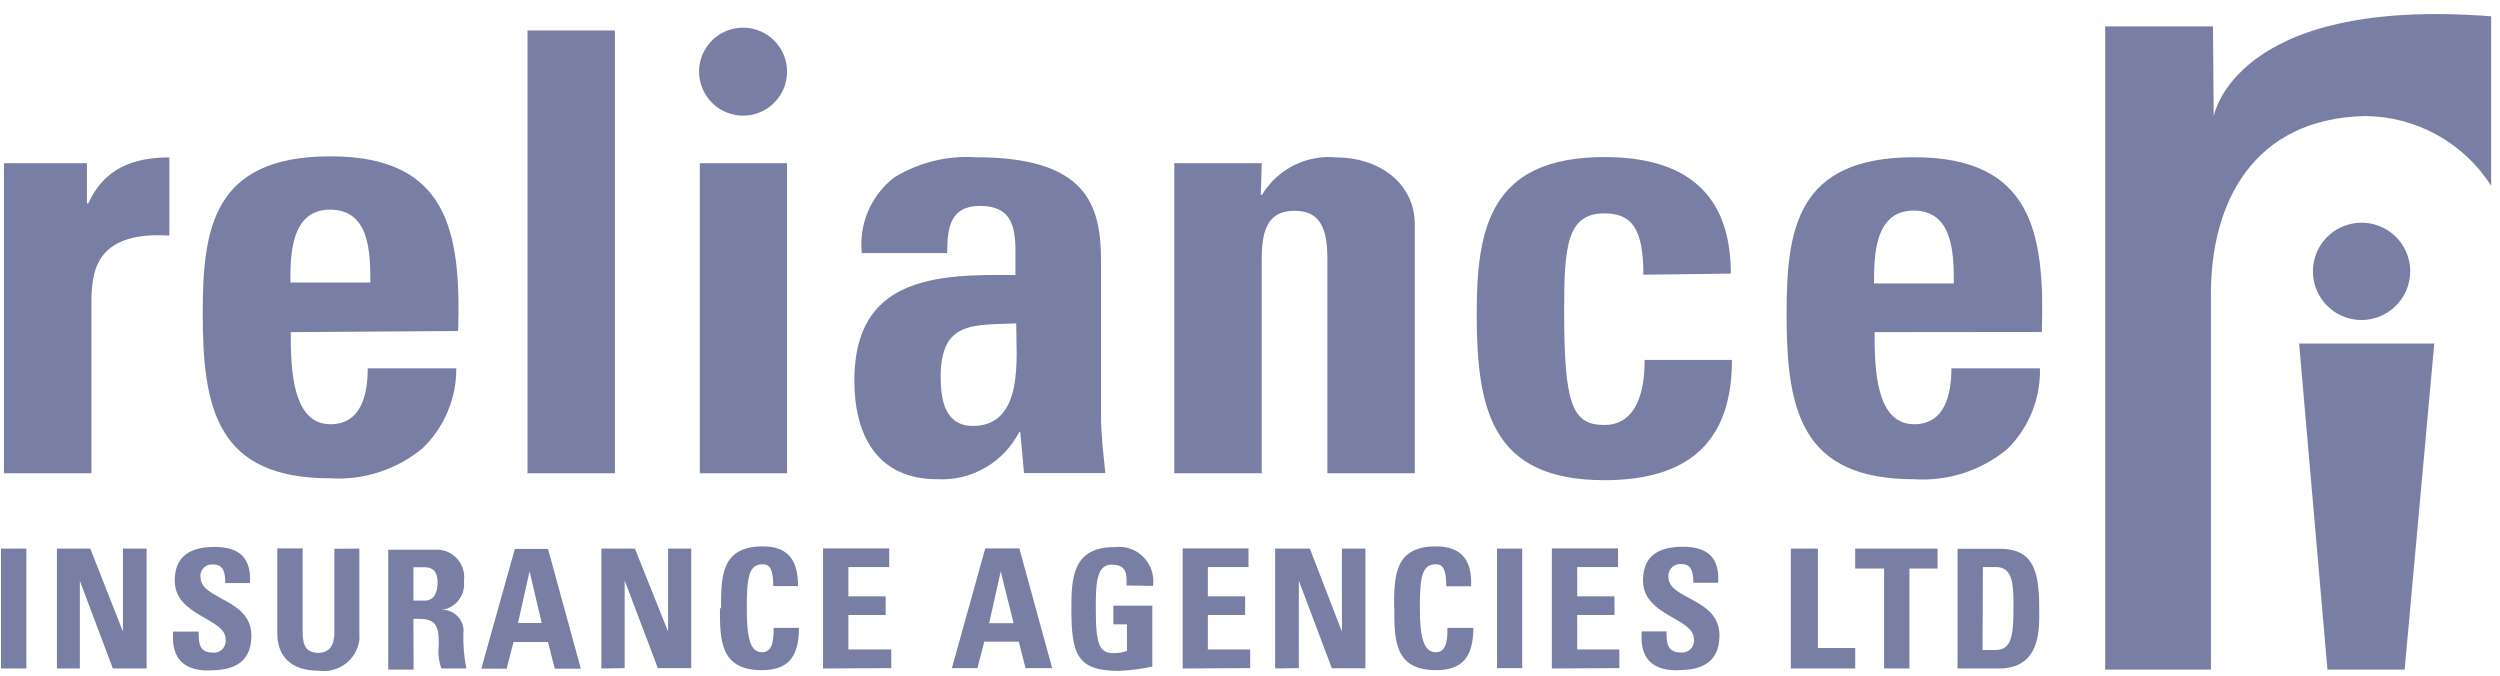
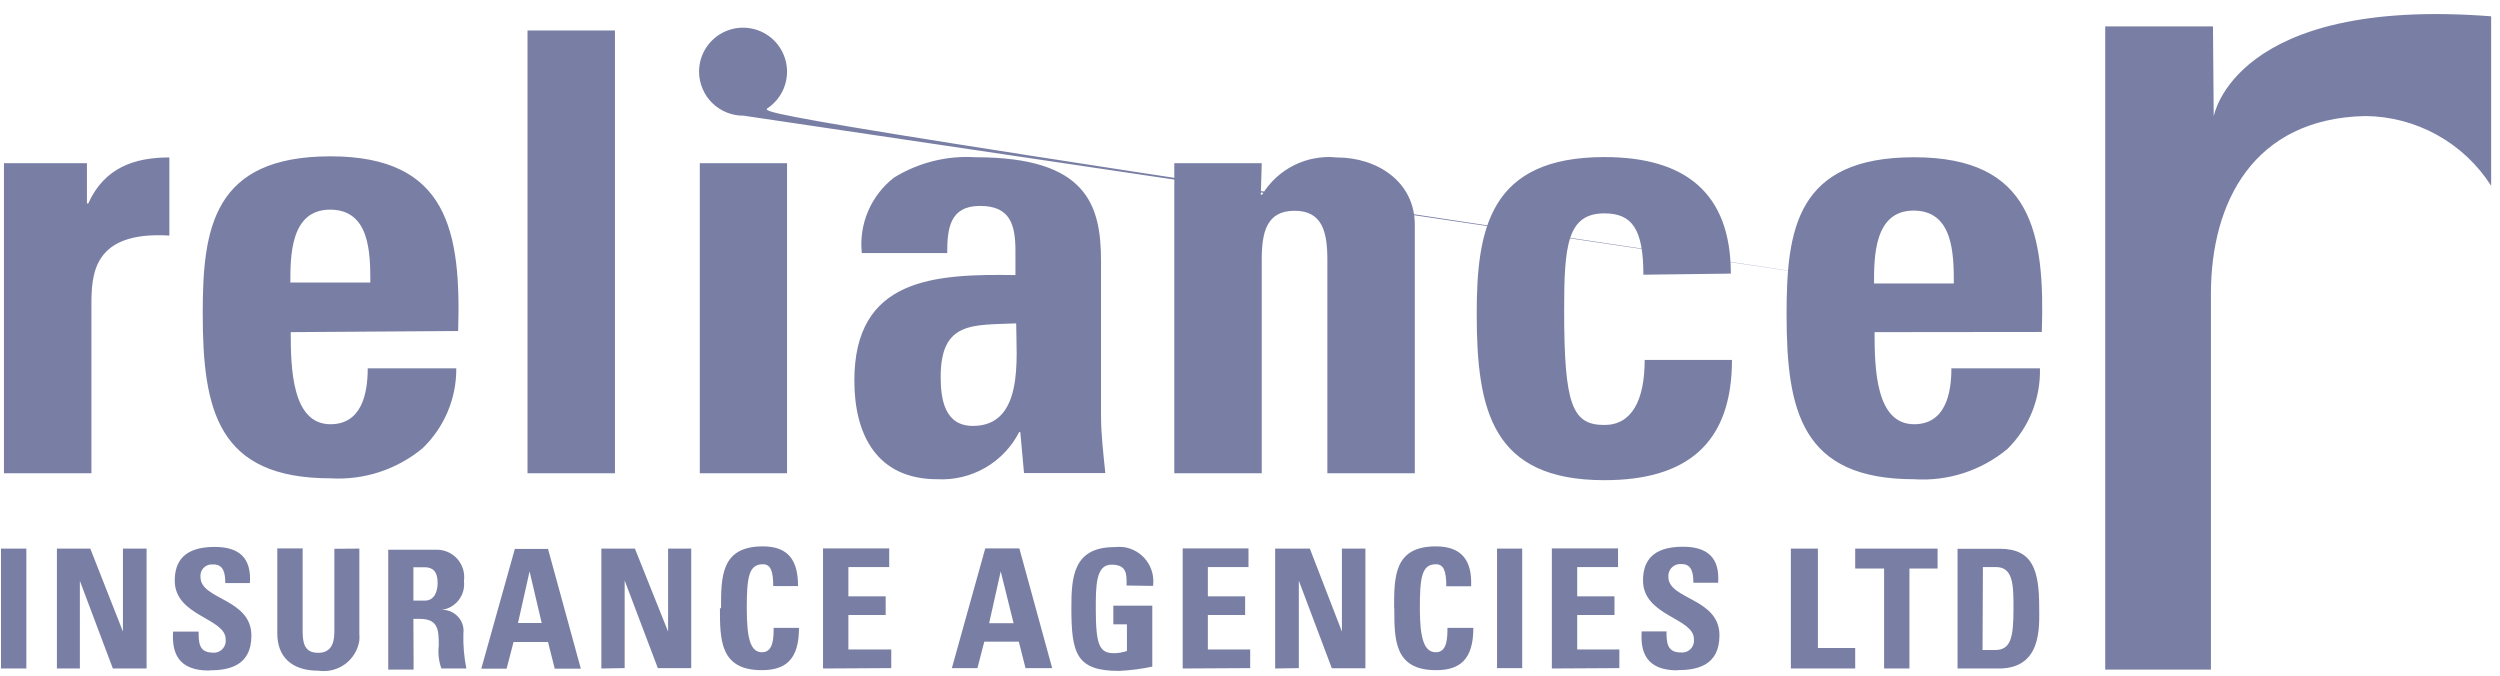
<svg xmlns="http://www.w3.org/2000/svg" width="111" height="30" viewBox="0 0 111 30" fill="none">
  <g id="Layer 2">
    <g id="Layer 1">
      <g id="Page-1">
        <g id="logos">
          <g id="reliance">
-             <path id="Shape" d="M104.821 14.209C104.394 14.202 103.978 14.069 103.627 13.827C103.275 13.584 103.004 13.243 102.846 12.847C102.688 12.45 102.652 12.015 102.741 11.598C102.83 11.18 103.041 10.798 103.347 10.5C103.653 10.203 104.04 10.002 104.46 9.924C104.88 9.846 105.313 9.894 105.705 10.063C106.098 10.231 106.432 10.512 106.665 10.87C106.897 11.227 107.019 11.646 107.014 12.073C107.006 12.647 106.77 13.194 106.359 13.594C105.948 13.994 105.394 14.215 104.821 14.209ZM108.082 15.252L106.766 29.73H103.339L102.081 15.252H108.082Z" fill="#797EA4" />
-             <path id="Shape_2" d="M0.044 24.358H1.17V29.681H0.044V24.358ZM3.546 29.681V25.79L5.011 29.681H6.509V24.358H5.458V28.042L4.009 24.358H2.527V29.681H3.546ZM9.282 29.764C10.11 29.764 11.162 29.598 11.162 28.224C11.162 26.568 8.902 26.634 8.902 25.624C8.894 25.557 8.899 25.489 8.918 25.425C8.936 25.36 8.968 25.299 9.01 25.247C9.053 25.194 9.105 25.151 9.165 25.119C9.224 25.087 9.29 25.068 9.357 25.061H9.481C9.936 25.061 10.003 25.467 10.003 25.889H11.095C11.17 24.772 10.623 24.283 9.531 24.283C8.157 24.283 7.759 24.946 7.759 25.782C7.759 27.363 10.019 27.437 10.019 28.381C10.028 28.45 10.024 28.52 10.006 28.588C9.988 28.655 9.957 28.718 9.915 28.773C9.873 28.829 9.82 28.875 9.76 28.91C9.699 28.945 9.633 28.968 9.564 28.977H9.456C8.835 28.977 8.819 28.547 8.819 28.042H7.685C7.627 28.969 7.892 29.772 9.282 29.772V29.764ZM14.845 24.366V28.075C14.845 28.663 14.622 28.985 14.133 28.985C13.645 28.985 13.438 28.729 13.438 28.075V24.35H12.312V28.124C12.312 29.126 12.908 29.78 14.15 29.78C14.567 29.839 14.99 29.732 15.328 29.481C15.666 29.23 15.891 28.855 15.955 28.439C15.963 28.34 15.963 28.24 15.955 28.141V24.358L14.845 24.366ZM18.355 27.479H18.653C19.481 27.479 19.481 28.017 19.481 28.654C19.441 29.001 19.48 29.352 19.597 29.681H20.706C20.604 29.169 20.56 28.646 20.574 28.124C20.59 28.001 20.581 27.876 20.547 27.756C20.513 27.636 20.454 27.525 20.375 27.429C20.297 27.332 20.201 27.251 20.092 27.191C19.982 27.131 19.862 27.094 19.738 27.081H19.597C19.747 27.063 19.892 27.015 20.023 26.941C20.155 26.866 20.271 26.767 20.364 26.647C20.457 26.528 20.525 26.392 20.566 26.246C20.606 26.101 20.617 25.948 20.599 25.798C20.624 25.621 20.611 25.44 20.559 25.269C20.506 25.097 20.417 24.94 20.297 24.807C20.177 24.674 20.029 24.569 19.863 24.5C19.698 24.431 19.519 24.4 19.34 24.407H17.238V29.73H18.364L18.355 27.479ZM18.355 25.186H18.86C19.216 25.186 19.431 25.376 19.431 25.881C19.431 26.229 19.307 26.668 18.86 26.668H18.355V25.186ZM22.494 29.689L22.801 28.505H24.332L24.63 29.689H25.789L24.332 24.374H22.859L21.369 29.689H22.494ZM24.051 27.661H22.999L23.513 25.368L24.051 27.661ZM27.735 29.664V25.773L29.208 29.664H30.69V24.358H29.663V28.042L28.19 24.358H26.7V29.681L27.735 29.664ZM31.965 27.007C31.965 28.398 31.965 29.755 33.819 29.755C34.87 29.755 35.475 29.3 35.475 27.876H34.349C34.349 28.29 34.349 28.96 33.836 28.96C33.322 28.96 33.157 28.364 33.157 27.007C33.157 25.649 33.239 25.053 33.869 25.053C34.2 25.053 34.332 25.318 34.332 26.022H35.433C35.433 24.888 35.011 24.259 33.869 24.259C32.014 24.259 32.014 25.6 32.014 27.007H31.965ZM39.572 29.664V28.836H37.668V27.305H39.324V26.477H37.668V25.177H39.481V24.35H36.542V29.681L39.572 29.664ZM43.397 29.664L43.703 28.489H45.235L45.533 29.664H46.716L45.259 24.35H43.745L42.263 29.664H43.397ZM45.003 27.669H43.918L44.432 25.368L45.003 27.669ZM51.195 26.014C51.249 25.613 51.143 25.207 50.9 24.885C50.656 24.562 50.295 24.349 49.895 24.292C49.755 24.275 49.613 24.275 49.473 24.292C47.635 24.292 47.569 25.657 47.569 26.999C47.569 29.018 47.792 29.788 49.68 29.788C50.178 29.765 50.674 29.701 51.162 29.598V26.891H49.432V27.719H50.036V28.903C49.858 28.965 49.67 28.998 49.481 29.002C48.836 29.002 48.653 28.704 48.653 27.04C48.653 26.014 48.653 25.07 49.349 25.07C50.044 25.07 50.028 25.509 50.019 25.997L51.195 26.014ZM55.508 29.664V28.836H53.629V27.305H55.284V26.477H53.629V25.177H55.433V24.35H52.511V29.681L55.508 29.664ZM57.668 29.664V25.782L59.134 29.672H60.624V24.358H59.581V28.042L58.157 24.358H56.617V29.681L57.668 29.664ZM61.907 27.007C61.907 28.406 61.907 29.755 63.761 29.755C64.804 29.755 65.417 29.3 65.417 27.876H64.266C64.266 28.298 64.266 28.96 63.753 28.96C63.24 28.96 63.041 28.373 63.041 27.007C63.041 25.641 63.124 25.053 63.753 25.053C64.084 25.053 64.216 25.318 64.216 26.03H65.317C65.367 24.888 64.903 24.259 63.753 24.259C61.898 24.259 61.898 25.6 61.898 27.007H61.907ZM66.468 29.664H67.586V24.358H66.468V29.664ZM71.899 29.664V28.836H70.028V27.305H71.683V26.477H70.028V25.177H71.841V24.35H68.902V29.681L71.899 29.664ZM74.465 29.755C75.293 29.755 76.344 29.59 76.344 28.207C76.344 26.552 74.076 26.626 74.076 25.616C74.064 25.478 74.107 25.341 74.195 25.234C74.283 25.128 74.41 25.06 74.548 25.045H74.672C75.119 25.045 75.185 25.451 75.185 25.873H76.286C76.361 24.764 75.814 24.275 74.721 24.275C73.347 24.275 72.95 24.937 72.95 25.773C72.95 27.355 75.21 27.429 75.21 28.373C75.219 28.442 75.215 28.512 75.197 28.579C75.179 28.647 75.148 28.71 75.106 28.765C75.064 28.821 75.011 28.867 74.951 28.902C74.89 28.937 74.824 28.96 74.755 28.969H74.63C74.018 28.969 73.993 28.538 73.993 28.033H72.892C72.826 28.952 73.091 29.764 74.481 29.764L74.465 29.755ZM82.371 29.681V28.77H80.715V24.358H79.514V29.681H82.371ZM82.371 24.358V25.244H83.654V29.681H84.779V25.244H86.029V24.358H82.371ZM86.915 29.681H88.753C90.674 29.681 90.541 27.81 90.541 26.99C90.541 25.335 90.268 24.366 88.794 24.366H86.915V29.681ZM88.041 25.177H88.621C89.399 25.177 89.399 26.005 89.399 27.023C89.399 28.356 89.266 28.861 88.571 28.861H88.025L88.041 25.177ZM98.256 1.171H93.472V29.73H98.165V13.042C98.165 8.994 100.044 5.26 105.02 5.152C106.135 5.162 107.231 5.451 108.206 5.991C109.182 6.532 110.008 7.308 110.607 8.249V0.724C99.183 -0.162 98.289 5.169 98.289 5.169L98.256 1.171ZM0.176 7.247V21.014H4.059V13.563C4.059 12.197 4.109 10.252 7.519 10.459V6.99C5.955 6.99 4.63 7.454 3.918 9.035H3.86V7.247H0.176ZM20.342 14.697C20.474 10.285 19.895 6.941 14.671 6.941C9.448 6.941 9.001 10.152 9.001 13.911C9.001 18.207 9.663 21.237 14.671 21.237C16.158 21.328 17.624 20.849 18.769 19.896C19.245 19.437 19.622 18.887 19.878 18.277C20.134 17.668 20.264 17.014 20.259 16.353H16.327C16.327 17.503 16.046 18.836 14.671 18.836C12.966 18.836 12.908 16.353 12.908 14.747L20.342 14.697ZM12.892 12.545C12.892 11.378 12.892 9.308 14.655 9.308C16.418 9.308 16.443 11.212 16.443 12.545H12.892ZM27.304 1.353H23.422V21.014H27.304V1.353ZM34.945 7.247H31.071V21.014H34.945V7.247ZM48.885 11.585C48.885 9.101 48.256 6.982 43.331 6.982C42.055 6.898 40.785 7.214 39.696 7.884C39.192 8.275 38.795 8.788 38.544 9.374C38.294 9.961 38.197 10.602 38.264 11.237H42.056C42.056 10.144 42.172 9.143 43.513 9.143C44.854 9.143 45.086 9.97 45.086 11.154V12.214C41.476 12.156 37.933 12.346 37.933 16.899C37.933 19.292 38.927 21.278 41.617 21.278C42.36 21.317 43.099 21.14 43.744 20.768C44.388 20.397 44.912 19.846 45.251 19.184H45.301L45.466 21.005H49.076C48.993 20.177 48.885 19.292 48.885 18.447V11.585ZM41.766 16.734C41.766 14.25 43.198 14.441 45.119 14.358C45.119 15.856 45.483 18.911 43.198 18.911C41.932 18.911 41.766 17.702 41.766 16.734ZM56.021 7.247H52.139V21.014H56.021V11.535C56.021 10.31 56.236 9.358 57.478 9.358C58.72 9.358 58.935 10.31 58.935 11.535V21.014H62.817V9.979C62.817 8.075 61.162 6.99 59.349 6.99C58.697 6.924 58.039 7.045 57.453 7.338C56.867 7.631 56.376 8.085 56.038 8.646H55.98L56.021 7.247ZM76.849 12.148C76.849 8.555 74.812 6.974 71.236 6.974C66.12 6.974 65.566 10.186 65.566 13.944C65.566 18.257 66.269 21.32 71.236 21.32C74.871 21.32 76.899 19.714 76.899 15.98H73.024C73.024 17.785 72.445 18.869 71.236 18.869C69.804 18.869 69.448 17.975 69.448 13.778C69.448 10.914 69.581 9.474 71.236 9.474C72.453 9.474 72.966 10.152 72.966 12.197L76.849 12.148ZM90.657 14.739C90.798 10.326 90.218 6.982 84.986 6.982C79.755 6.982 79.324 10.194 79.324 13.952C79.324 18.249 79.986 21.278 84.986 21.278C86.487 21.377 87.968 20.897 89.126 19.937C89.599 19.471 89.972 18.912 90.221 18.295C90.47 17.679 90.59 17.018 90.574 16.353H86.642C86.642 17.503 86.361 18.836 84.986 18.836C83.281 18.836 83.231 16.353 83.231 14.747L90.657 14.739ZM83.207 12.586C83.207 11.419 83.207 9.35 84.962 9.35C86.716 9.35 86.75 11.254 86.75 12.586H83.207ZM33.016 5.136C33.401 5.131 33.776 5.012 34.094 4.795C34.413 4.577 34.659 4.27 34.803 3.913C34.947 3.555 34.982 3.163 34.904 2.786C34.826 2.409 34.638 2.063 34.364 1.792C34.09 1.522 33.742 1.338 33.363 1.265C32.985 1.191 32.593 1.231 32.238 1.38C31.882 1.528 31.579 1.779 31.365 2.099C31.151 2.42 31.038 2.797 31.038 3.182C31.038 3.441 31.091 3.696 31.191 3.934C31.291 4.173 31.437 4.389 31.621 4.57C31.805 4.752 32.023 4.895 32.262 4.992C32.501 5.089 32.758 5.138 33.016 5.136Z" fill="#797EA4" />
+             <path id="Shape_2" d="M0.044 24.358H1.17V29.681H0.044V24.358ZM3.546 29.681V25.79L5.011 29.681H6.509V24.358H5.458V28.042L4.009 24.358H2.527V29.681H3.546ZM9.282 29.764C10.11 29.764 11.162 29.598 11.162 28.224C11.162 26.568 8.902 26.634 8.902 25.624C8.894 25.557 8.899 25.489 8.918 25.425C8.936 25.36 8.968 25.299 9.01 25.247C9.053 25.194 9.105 25.151 9.165 25.119C9.224 25.087 9.29 25.068 9.357 25.061H9.481C9.936 25.061 10.003 25.467 10.003 25.889H11.095C11.17 24.772 10.623 24.283 9.531 24.283C8.157 24.283 7.759 24.946 7.759 25.782C7.759 27.363 10.019 27.437 10.019 28.381C10.028 28.45 10.024 28.52 10.006 28.588C9.988 28.655 9.957 28.718 9.915 28.773C9.873 28.829 9.82 28.875 9.76 28.91C9.699 28.945 9.633 28.968 9.564 28.977H9.456C8.835 28.977 8.819 28.547 8.819 28.042H7.685C7.627 28.969 7.892 29.772 9.282 29.772V29.764ZM14.845 24.366V28.075C14.845 28.663 14.622 28.985 14.133 28.985C13.645 28.985 13.438 28.729 13.438 28.075V24.35H12.312V28.124C12.312 29.126 12.908 29.78 14.15 29.78C14.567 29.839 14.99 29.732 15.328 29.481C15.666 29.23 15.891 28.855 15.955 28.439C15.963 28.34 15.963 28.24 15.955 28.141V24.358L14.845 24.366ZM18.355 27.479H18.653C19.481 27.479 19.481 28.017 19.481 28.654C19.441 29.001 19.48 29.352 19.597 29.681H20.706C20.604 29.169 20.56 28.646 20.574 28.124C20.59 28.001 20.581 27.876 20.547 27.756C20.513 27.636 20.454 27.525 20.375 27.429C20.297 27.332 20.201 27.251 20.092 27.191C19.982 27.131 19.862 27.094 19.738 27.081H19.597C19.747 27.063 19.892 27.015 20.023 26.941C20.155 26.866 20.271 26.767 20.364 26.647C20.457 26.528 20.525 26.392 20.566 26.246C20.606 26.101 20.617 25.948 20.599 25.798C20.624 25.621 20.611 25.44 20.559 25.269C20.506 25.097 20.417 24.94 20.297 24.807C20.177 24.674 20.029 24.569 19.863 24.5C19.698 24.431 19.519 24.4 19.34 24.407H17.238V29.73H18.364L18.355 27.479ZM18.355 25.186H18.86C19.216 25.186 19.431 25.376 19.431 25.881C19.431 26.229 19.307 26.668 18.86 26.668H18.355V25.186ZM22.494 29.689L22.801 28.505H24.332L24.63 29.689H25.789L24.332 24.374H22.859L21.369 29.689H22.494ZM24.051 27.661H22.999L23.513 25.368L24.051 27.661ZM27.735 29.664V25.773L29.208 29.664H30.69V24.358H29.663V28.042L28.19 24.358H26.7V29.681L27.735 29.664ZM31.965 27.007C31.965 28.398 31.965 29.755 33.819 29.755C34.87 29.755 35.475 29.3 35.475 27.876H34.349C34.349 28.29 34.349 28.96 33.836 28.96C33.322 28.96 33.157 28.364 33.157 27.007C33.157 25.649 33.239 25.053 33.869 25.053C34.2 25.053 34.332 25.318 34.332 26.022H35.433C35.433 24.888 35.011 24.259 33.869 24.259C32.014 24.259 32.014 25.6 32.014 27.007H31.965ZM39.572 29.664V28.836H37.668V27.305H39.324V26.477H37.668V25.177H39.481V24.35H36.542V29.681L39.572 29.664ZM43.397 29.664L43.703 28.489H45.235L45.533 29.664H46.716L45.259 24.35H43.745L42.263 29.664H43.397ZM45.003 27.669H43.918L44.432 25.368L45.003 27.669ZM51.195 26.014C51.249 25.613 51.143 25.207 50.9 24.885C50.656 24.562 50.295 24.349 49.895 24.292C49.755 24.275 49.613 24.275 49.473 24.292C47.635 24.292 47.569 25.657 47.569 26.999C47.569 29.018 47.792 29.788 49.68 29.788C50.178 29.765 50.674 29.701 51.162 29.598V26.891H49.432V27.719H50.036V28.903C49.858 28.965 49.67 28.998 49.481 29.002C48.836 29.002 48.653 28.704 48.653 27.04C48.653 26.014 48.653 25.07 49.349 25.07C50.044 25.07 50.028 25.509 50.019 25.997L51.195 26.014ZM55.508 29.664V28.836H53.629V27.305H55.284V26.477H53.629V25.177H55.433V24.35H52.511V29.681L55.508 29.664ZM57.668 29.664V25.782L59.134 29.672H60.624V24.358H59.581V28.042L58.157 24.358H56.617V29.681L57.668 29.664ZM61.907 27.007C61.907 28.406 61.907 29.755 63.761 29.755C64.804 29.755 65.417 29.3 65.417 27.876H64.266C64.266 28.298 64.266 28.96 63.753 28.96C63.24 28.96 63.041 28.373 63.041 27.007C63.041 25.641 63.124 25.053 63.753 25.053C64.084 25.053 64.216 25.318 64.216 26.03H65.317C65.367 24.888 64.903 24.259 63.753 24.259C61.898 24.259 61.898 25.6 61.898 27.007H61.907ZM66.468 29.664H67.586V24.358H66.468V29.664ZM71.899 29.664V28.836H70.028V27.305H71.683V26.477H70.028V25.177H71.841V24.35H68.902V29.681L71.899 29.664ZM74.465 29.755C75.293 29.755 76.344 29.59 76.344 28.207C76.344 26.552 74.076 26.626 74.076 25.616C74.064 25.478 74.107 25.341 74.195 25.234C74.283 25.128 74.41 25.06 74.548 25.045H74.672C75.119 25.045 75.185 25.451 75.185 25.873H76.286C76.361 24.764 75.814 24.275 74.721 24.275C73.347 24.275 72.95 24.937 72.95 25.773C72.95 27.355 75.21 27.429 75.21 28.373C75.219 28.442 75.215 28.512 75.197 28.579C75.179 28.647 75.148 28.71 75.106 28.765C75.064 28.821 75.011 28.867 74.951 28.902C74.89 28.937 74.824 28.96 74.755 28.969H74.63C74.018 28.969 73.993 28.538 73.993 28.033H72.892C72.826 28.952 73.091 29.764 74.481 29.764L74.465 29.755ZM82.371 29.681V28.77H80.715V24.358H79.514V29.681H82.371ZM82.371 24.358V25.244H83.654V29.681H84.779V25.244H86.029V24.358H82.371ZM86.915 29.681H88.753C90.674 29.681 90.541 27.81 90.541 26.99C90.541 25.335 90.268 24.366 88.794 24.366H86.915V29.681ZM88.041 25.177H88.621C89.399 25.177 89.399 26.005 89.399 27.023C89.399 28.356 89.266 28.861 88.571 28.861H88.025L88.041 25.177ZM98.256 1.171H93.472V29.73H98.165V13.042C98.165 8.994 100.044 5.26 105.02 5.152C106.135 5.162 107.231 5.451 108.206 5.991C109.182 6.532 110.008 7.308 110.607 8.249V0.724C99.183 -0.162 98.289 5.169 98.289 5.169L98.256 1.171ZM0.176 7.247V21.014H4.059V13.563C4.059 12.197 4.109 10.252 7.519 10.459V6.99C5.955 6.99 4.63 7.454 3.918 9.035H3.86V7.247H0.176ZM20.342 14.697C20.474 10.285 19.895 6.941 14.671 6.941C9.448 6.941 9.001 10.152 9.001 13.911C9.001 18.207 9.663 21.237 14.671 21.237C16.158 21.328 17.624 20.849 18.769 19.896C19.245 19.437 19.622 18.887 19.878 18.277C20.134 17.668 20.264 17.014 20.259 16.353H16.327C16.327 17.503 16.046 18.836 14.671 18.836C12.966 18.836 12.908 16.353 12.908 14.747L20.342 14.697ZM12.892 12.545C12.892 11.378 12.892 9.308 14.655 9.308C16.418 9.308 16.443 11.212 16.443 12.545H12.892ZM27.304 1.353H23.422V21.014H27.304V1.353ZM34.945 7.247H31.071V21.014H34.945V7.247ZM48.885 11.585C48.885 9.101 48.256 6.982 43.331 6.982C42.055 6.898 40.785 7.214 39.696 7.884C39.192 8.275 38.795 8.788 38.544 9.374C38.294 9.961 38.197 10.602 38.264 11.237H42.056C42.056 10.144 42.172 9.143 43.513 9.143C44.854 9.143 45.086 9.97 45.086 11.154V12.214C41.476 12.156 37.933 12.346 37.933 16.899C37.933 19.292 38.927 21.278 41.617 21.278C42.36 21.317 43.099 21.14 43.744 20.768C44.388 20.397 44.912 19.846 45.251 19.184H45.301L45.466 21.005H49.076C48.993 20.177 48.885 19.292 48.885 18.447V11.585ZM41.766 16.734C41.766 14.25 43.198 14.441 45.119 14.358C45.119 15.856 45.483 18.911 43.198 18.911C41.932 18.911 41.766 17.702 41.766 16.734ZM56.021 7.247H52.139V21.014H56.021V11.535C56.021 10.31 56.236 9.358 57.478 9.358C58.72 9.358 58.935 10.31 58.935 11.535V21.014H62.817V9.979C62.817 8.075 61.162 6.99 59.349 6.99C58.697 6.924 58.039 7.045 57.453 7.338C56.867 7.631 56.376 8.085 56.038 8.646H55.98L56.021 7.247ZM76.849 12.148C76.849 8.555 74.812 6.974 71.236 6.974C66.12 6.974 65.566 10.186 65.566 13.944C65.566 18.257 66.269 21.32 71.236 21.32C74.871 21.32 76.899 19.714 76.899 15.98H73.024C73.024 17.785 72.445 18.869 71.236 18.869C69.804 18.869 69.448 17.975 69.448 13.778C69.448 10.914 69.581 9.474 71.236 9.474C72.453 9.474 72.966 10.152 72.966 12.197L76.849 12.148ZM90.657 14.739C90.798 10.326 90.218 6.982 84.986 6.982C79.755 6.982 79.324 10.194 79.324 13.952C79.324 18.249 79.986 21.278 84.986 21.278C86.487 21.377 87.968 20.897 89.126 19.937C89.599 19.471 89.972 18.912 90.221 18.295C90.47 17.679 90.59 17.018 90.574 16.353H86.642C86.642 17.503 86.361 18.836 84.986 18.836C83.281 18.836 83.231 16.353 83.231 14.747L90.657 14.739ZM83.207 12.586C83.207 11.419 83.207 9.35 84.962 9.35C86.716 9.35 86.75 11.254 86.75 12.586H83.207ZC33.401 5.131 33.776 5.012 34.094 4.795C34.413 4.577 34.659 4.27 34.803 3.913C34.947 3.555 34.982 3.163 34.904 2.786C34.826 2.409 34.638 2.063 34.364 1.792C34.09 1.522 33.742 1.338 33.363 1.265C32.985 1.191 32.593 1.231 32.238 1.38C31.882 1.528 31.579 1.779 31.365 2.099C31.151 2.42 31.038 2.797 31.038 3.182C31.038 3.441 31.091 3.696 31.191 3.934C31.291 4.173 31.437 4.389 31.621 4.57C31.805 4.752 32.023 4.895 32.262 4.992C32.501 5.089 32.758 5.138 33.016 5.136Z" fill="#797EA4" />
          </g>
        </g>
      </g>
    </g>
  </g>
</svg>